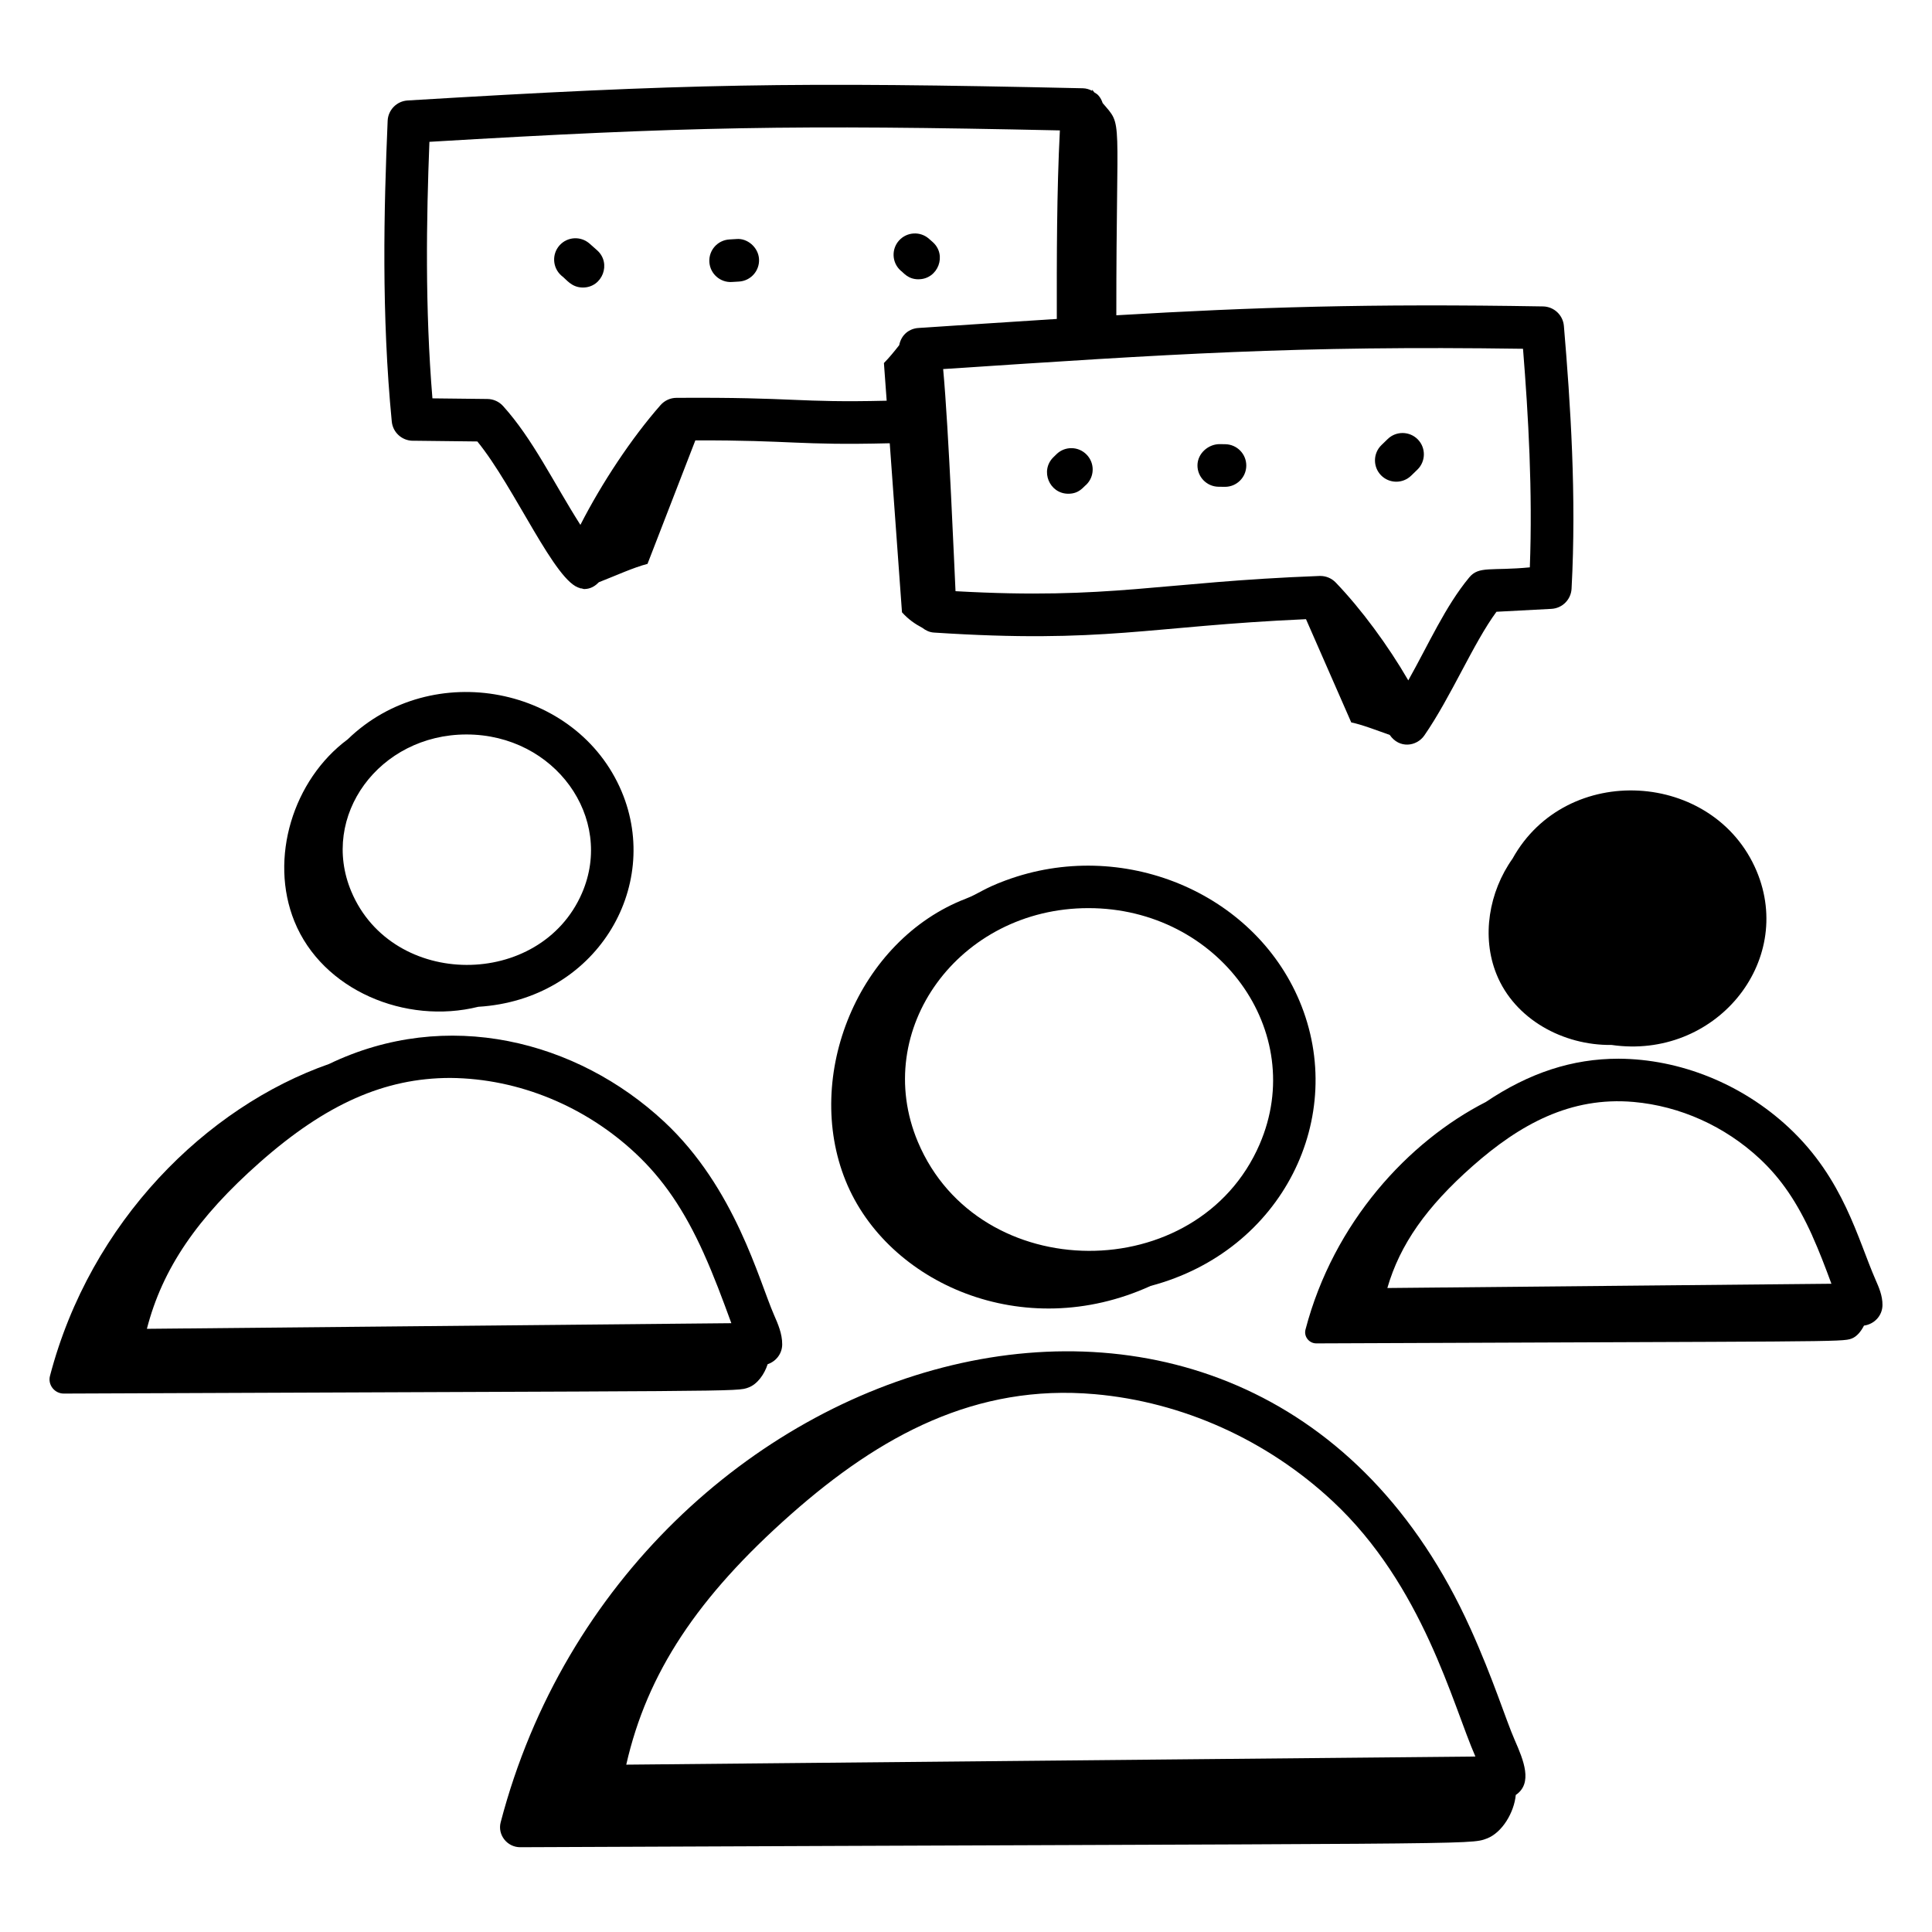
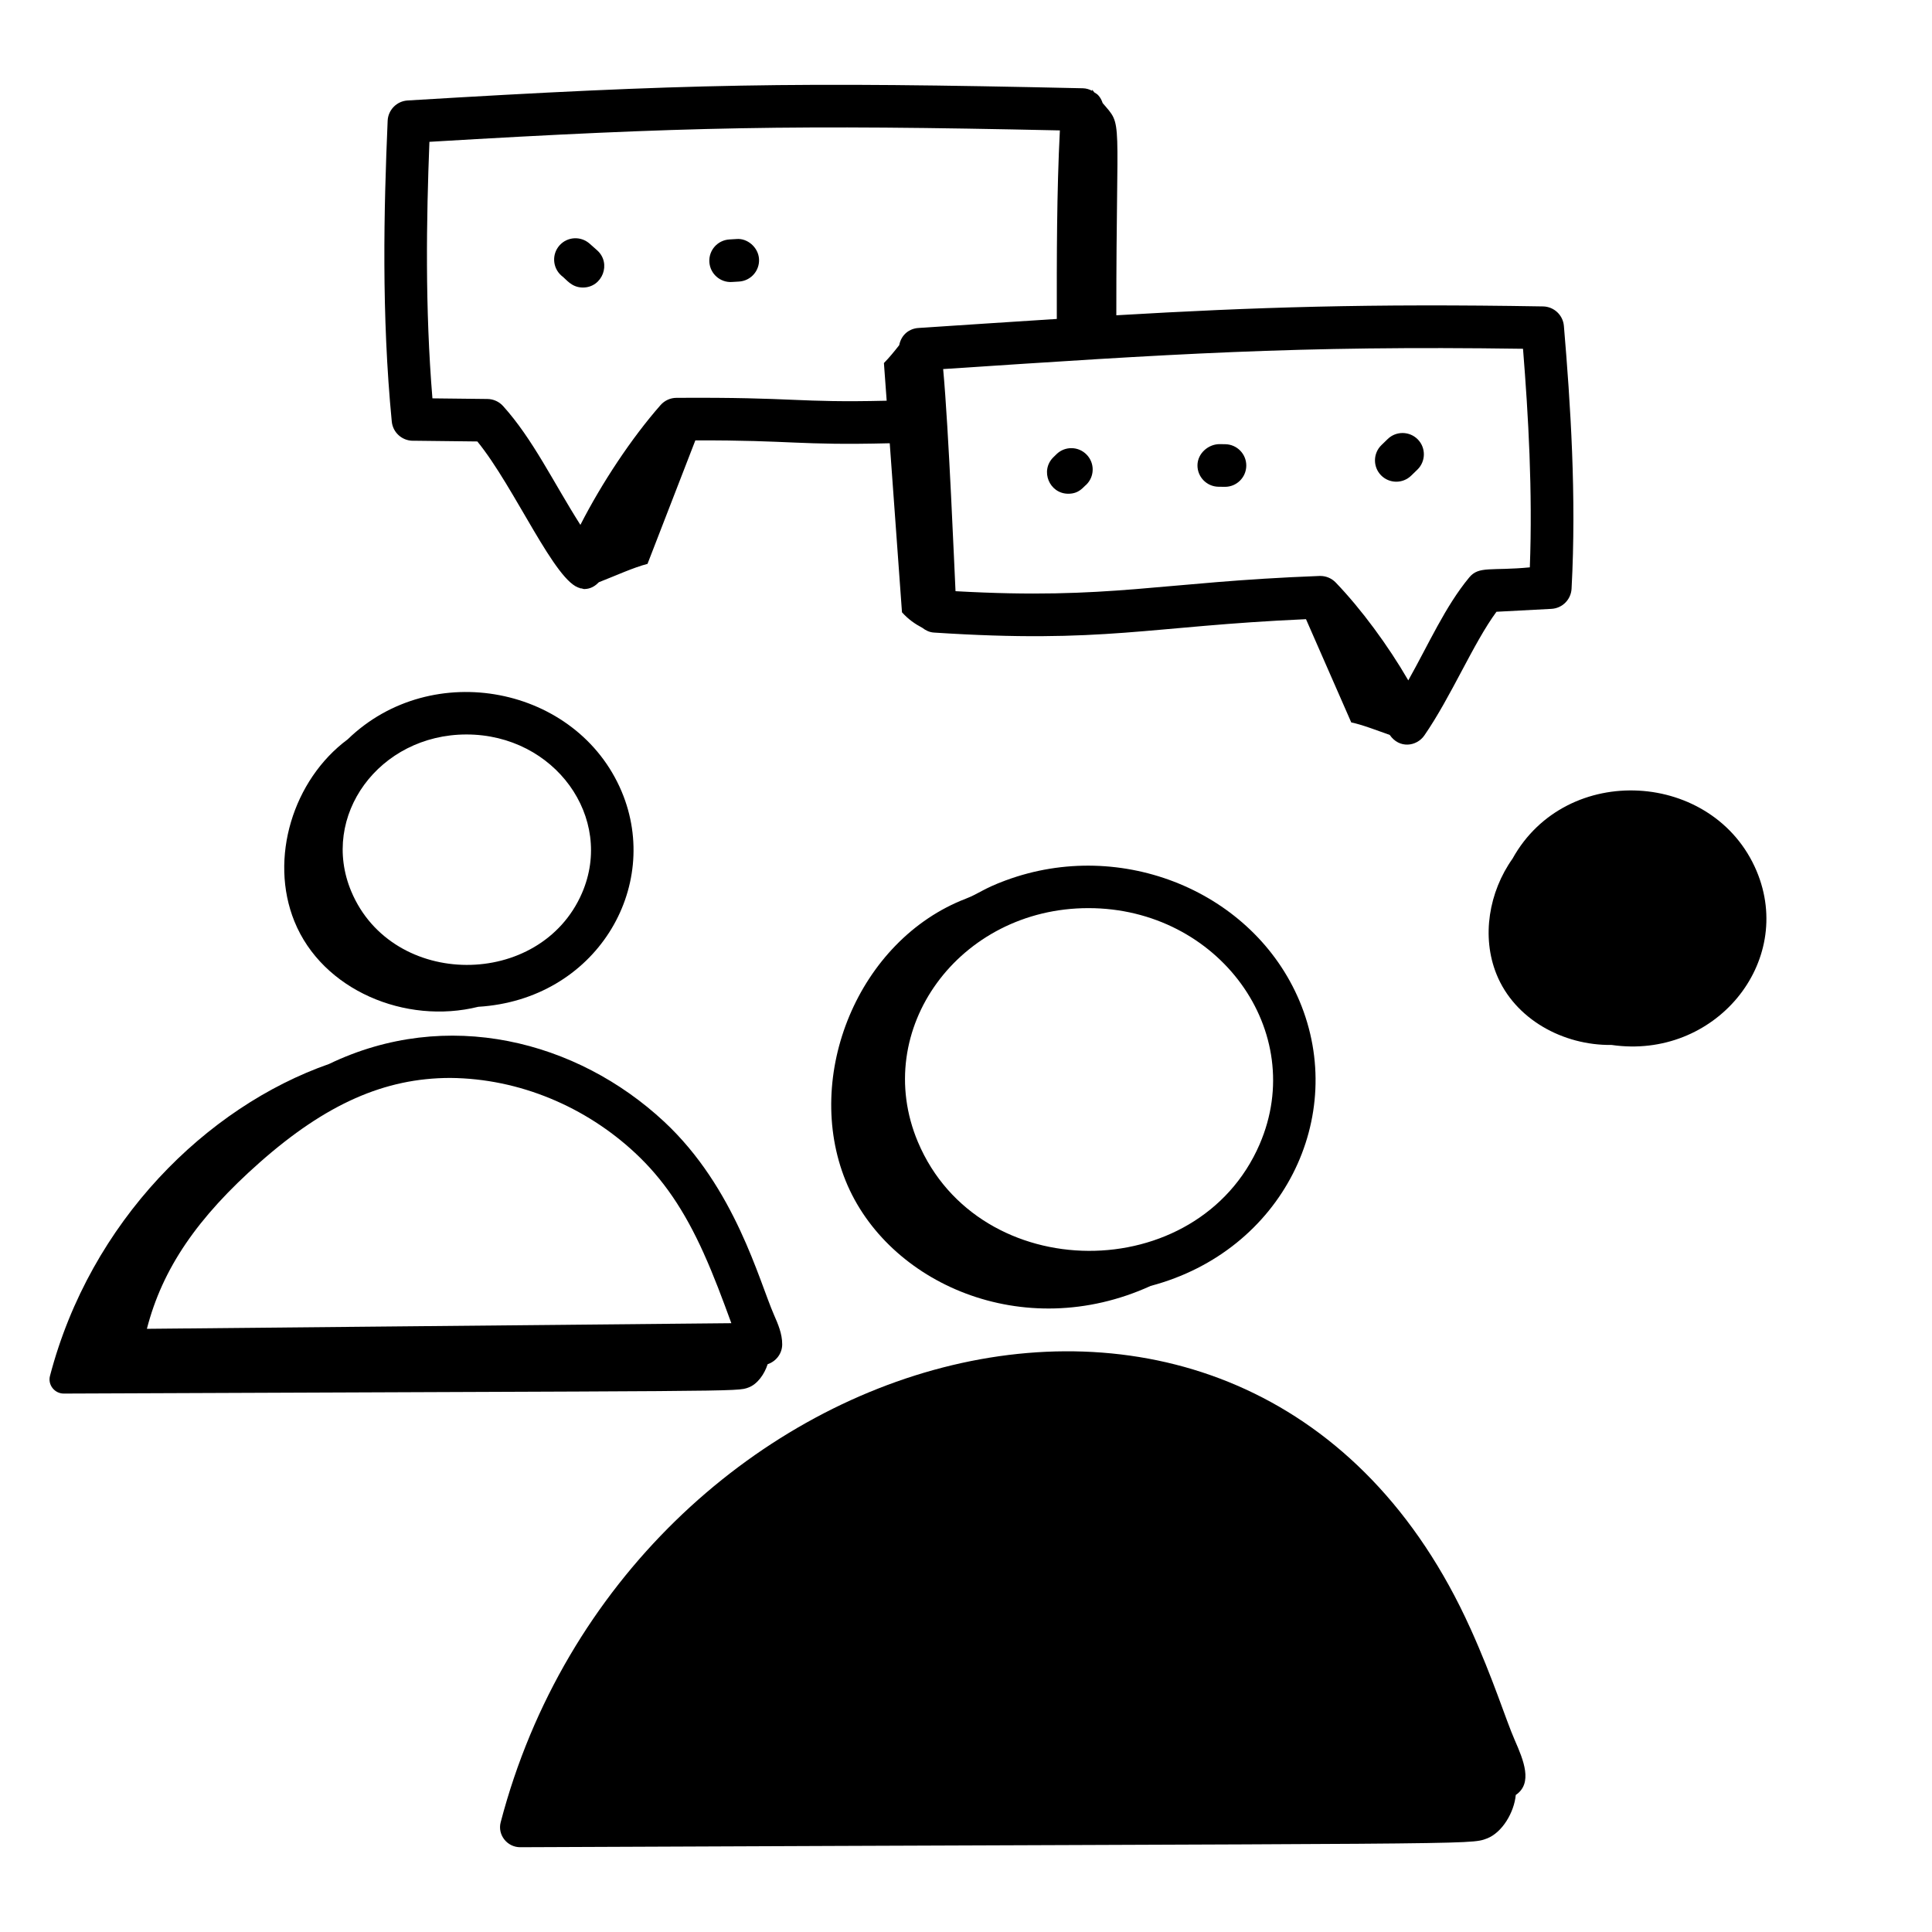
<svg xmlns="http://www.w3.org/2000/svg" id="Layer_1" enable-background="new 0 0 68 68" height="512" viewBox="0 0 68 68" width="512">
  <g id="_x38_3">
    <path d="m35.406 30.983c-.823.305-.945.468-1.408.646-3.793 1.459-5.734 6.235-4.233 9.934 1.46 3.597 6.243 5.745 10.734 3.697 4.65-1.232 6.955-5.957 5.237-10.033-1.623-3.846-6.258-5.749-10.33-4.243zm8.928 9.294c-2.173 5.018-9.879 5.007-12.026-.082-1.667-3.954 1.453-8.232 6-8.232 4.584 0 7.746 4.341 6.026 8.313z" />
-     <path d="m51.752 57.314c-7.581-16.799-29.684-10.179-34.13 6.825-.116.444.231.879.689.877 33.836-.145 33.407-.075 34.019-.306.544-.205.964-.924 1.02-1.533.611-.413.273-1.226-.033-1.924-.328-.75-.747-2.129-1.564-3.939zm.177 4.51-29.887.286c.732-3.223 2.509-5.905 5.801-8.815 3.146-2.779 6.505-4.592 10.686-4.225 3.085.271 6.059 1.608 8.372 3.764 3.19 2.972 4.228 7.169 5.028 8.99z" />
+     <path d="m51.752 57.314c-7.581-16.799-29.684-10.179-34.13 6.825-.116.444.231.879.689.877 33.836-.145 33.407-.075 34.019-.306.544-.205.964-.924 1.02-1.533.611-.413.273-1.226-.033-1.924-.328-.75-.747-2.129-1.564-3.939zm.177 4.51-29.887.286z" />
    <path d="m53.236 30.222c-.828 1.167-1.102 2.742-.562 4.073.64 1.578 2.342 2.506 4.05 2.484 3.632.526 6.458-2.904 5.102-6.123-1.494-3.539-6.694-3.858-8.59-.434z" />
-     <path d="m62.957 39.684c-1.647-1.535-3.825-2.411-5.99-2.421-1.621 0-3.137.492-4.672 1.524-2.72 1.387-5.359 4.237-6.346 8.01-.064.246.128.487.382.486 18.179-.078 18.5-.042 18.839-.169.184-.069.332-.253.436-.457.364-.05.648-.348.651-.724.003-.329-.129-.628-.235-.869-.638-1.455-1.129-3.576-3.064-5.379zm.83 3.813v.001c.241.534.458 1.102.673 1.686l-15.63.15c.444-1.534 1.379-2.859 3.001-4.292 1.659-1.465 3.443-2.452 5.666-2.257 1.635.144 3.211.853 4.438 1.996.75.699 1.321 1.536 1.853 2.715z" />
    <path d="m26.35 48.833c.307-.115.556-.463.668-.817.294-.099.51-.368.513-.695.004-.376-.155-.736-.282-1.026-.539-1.228-1.371-4.483-3.871-6.814-3.073-2.862-7.648-4.029-11.796-2.033-4.309 1.51-8.4 5.539-9.823 10.98-.082.314.163.623.488.621 24.046-.103 23.678-.056 24.103-.216zm-1.578-4.713v.001c.353.779.659 1.604.969 2.451l-20.571.198c.546-2.119 1.773-3.915 3.976-5.86 2.325-2.053 4.395-2.969 6.704-2.97 2.439.02 4.77 1.022 6.505 2.64.98.914 1.727 2.006 2.418 3.541z" />
    <path d="m16.831 35.436c4.135-.251 6.473-4.195 5.049-7.577-1.566-3.713-6.675-4.715-9.643-1.836-1.919 1.421-2.775 4.188-1.873 6.41.982 2.419 3.909 3.639 6.468 3.003zm3.653-4.001c-1.464 3.376-6.67 3.38-8.118-.055-1.119-2.655.98-5.529 4.052-5.529 3.111 0 5.215 2.936 4.066 5.584z" />
    <path d="m37.189 15.983-.114.111c-.478.472-.14 1.284.526 1.284.388 0 .527-.241.627-.313.299-.287.309-.761.021-1.06-.287-.3-.762-.31-1.061-.022z" />
    <path d="m42.886 17.132c.024 0-.085-.001.229.003.409 0 .743-.328.75-.738.007-.414-.324-.755-.738-.762l-.218-.003c-.385.009-.754.324-.762.738-.007.414.324.755.738.762z" />
    <path d="m49.667 16.743.221-.214c.297-.289.304-.764.016-1.061-.289-.296-.764-.304-1.061-.016l-.221.214c-.297.289-.304.764-.016 1.061.29.298.765.303 1.061.016z" />
    <path d="m14.525 15.512 2.276.026c1.324 1.623 2.752 5 3.624 5.162-.003.005-.006.01-.009.016.01-.002.022-.008.032-.01.101.015.053.04.208.019.169-.023.308-.115.423-.233.581-.226 1.232-.525 1.711-.645.555-1.432 1.127-2.91 1.684-4.347 3.455-.009 3.58.181 6.842.101.146 2.02.299 4.155.431 5.95.229.253.456.408.719.548.115.09.25.155.405.165 6.022.393 7.514-.223 13.096-.471.528 1.203 1.068 2.437 1.593 3.634.379.077.882.274 1.354.44.338.493.948.409 1.219.017.946-1.369 1.725-3.25 2.538-4.352l1.931-.102c.384-.019.691-.325.712-.708.176-3.263-.038-6.507-.27-9.25-.032-.384-.35-.68-.734-.687-6.123-.104-10.146.026-15.019.312-.003-7.22.249-6.611-.481-7.469-.033-.102-.083-.198-.158-.278-.039-.043-.091-.068-.138-.1-.023-.032-.051-.062-.071-.095-.001.014-.002.028-.003.041-.1-.052-.209-.087-.324-.089-10.203-.229-13.981-.162-23.768.429-.384.023-.688.333-.704.716-.134 3.12-.221 6.817.145 10.583.036.381.354.673.737.678zm39.08-3.237c.188 2.345.341 5.01.24 7.694-1.361.131-1.792-.058-2.133.355-.844 1.019-1.42 2.333-2.145 3.623-.713-1.229-1.657-2.511-2.555-3.445-.142-.147-.337-.23-.541-.23-.01 0-.019 0-.028 0-5.653.214-7.333.843-12.812.536-.037-.721-.239-5.709-.435-7.818 7.973-.526 12.408-.83 20.408-.714zm-38.491-7.283c8.993-.535 12.847-.605 22.19-.402-.112 2.199-.11 4.439-.108 6.636-1.621.103-3.389.22-4.872.318-.305.02-.598.219-.675.605-.175.223-.341.429-.538.629.031.424.064.871.097 1.326-3.203.076-3.141-.128-7.4-.101-.214.001-.417.094-.559.255-1.019 1.159-2.067 2.74-2.821 4.216-.951-1.495-1.672-3.021-2.722-4.183-.14-.155-.339-.245-.548-.248l-1.938-.022c-.263-3.178-.213-6.301-.106-9.028z" />
-     <path d="m32.329 9.829c.685 0 1.018-.856.494-1.314l-.122-.107c-.308-.277-.781-.25-1.059.058-.276.309-.25.783.059 1.059.1.067.25.305.628.305z" />
    <path d="m25.761 9.925.25-.015c.414-.025.729-.38.704-.794-.025-.414-.413-.739-.794-.703l-.25.015c-.414.025-.729.38-.704.794.026.42.39.73.794.703z" />
    <path d="m20.518 10.12c.688 0 1.012-.855.498-1.311l-.264-.234c-.312-.275-.784-.247-1.06.063-.274.31-.246.784.063 1.059.178.129.353.423.762.423z" />
  </g>
</svg>